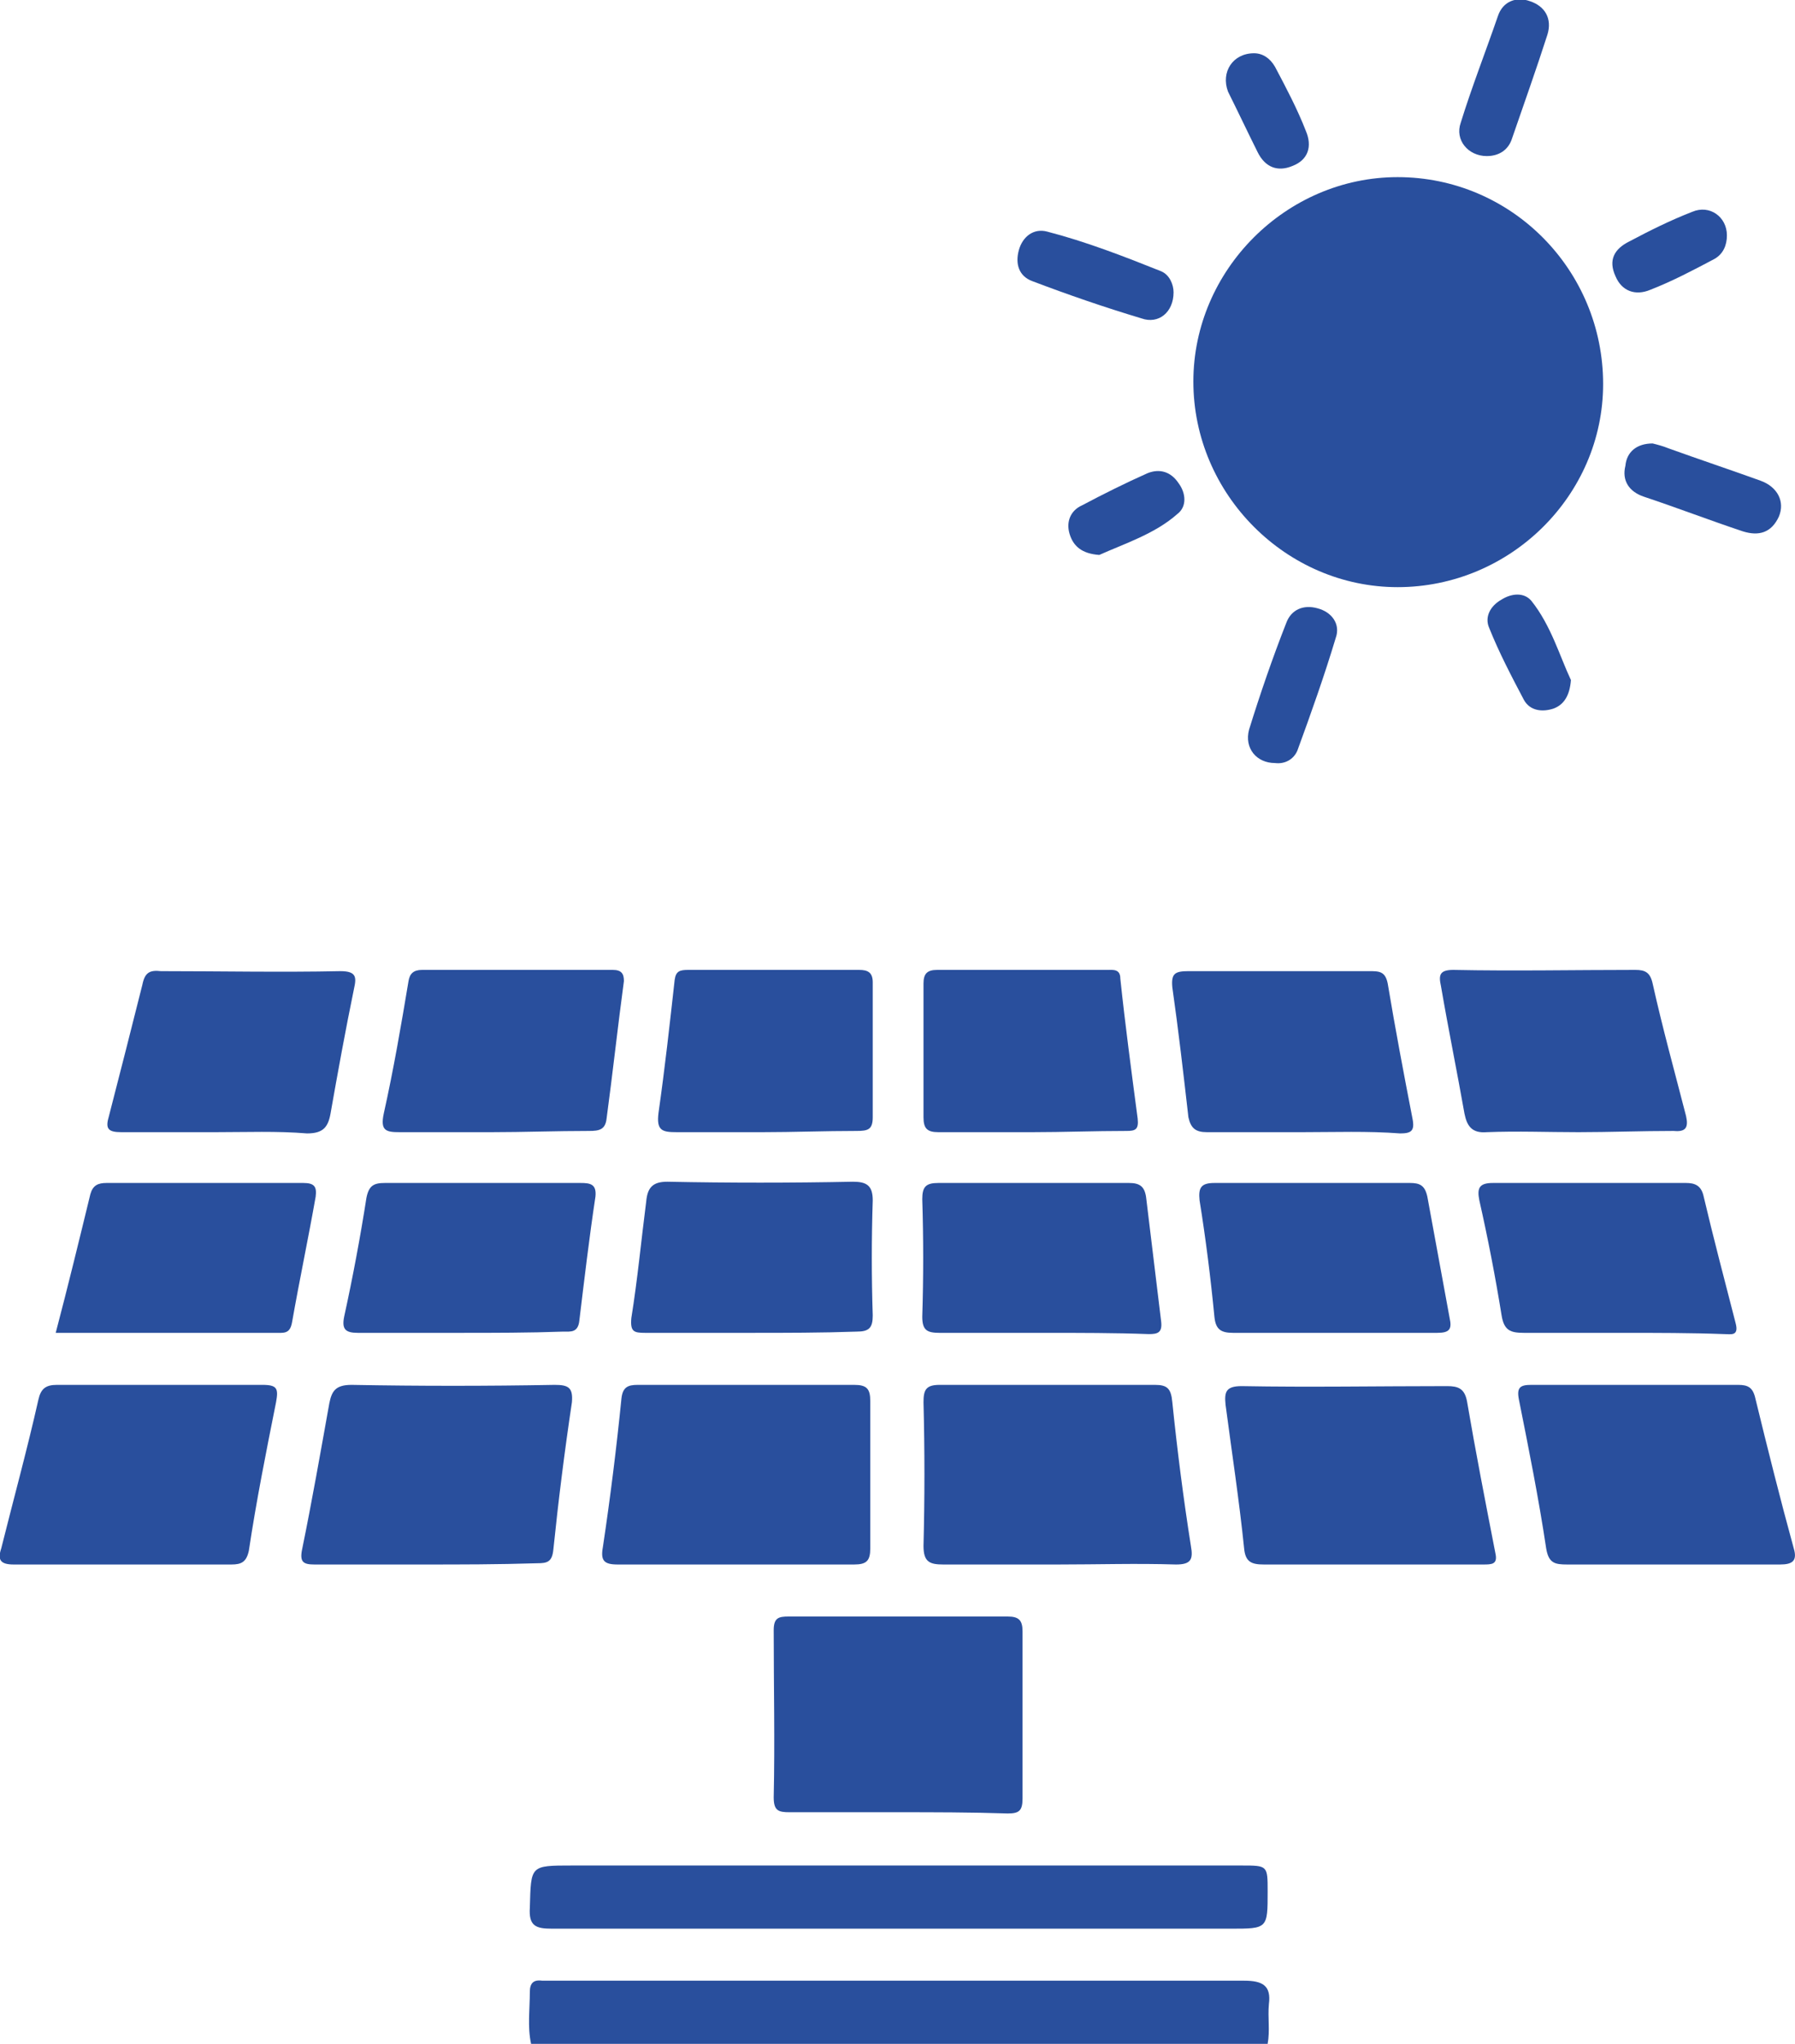
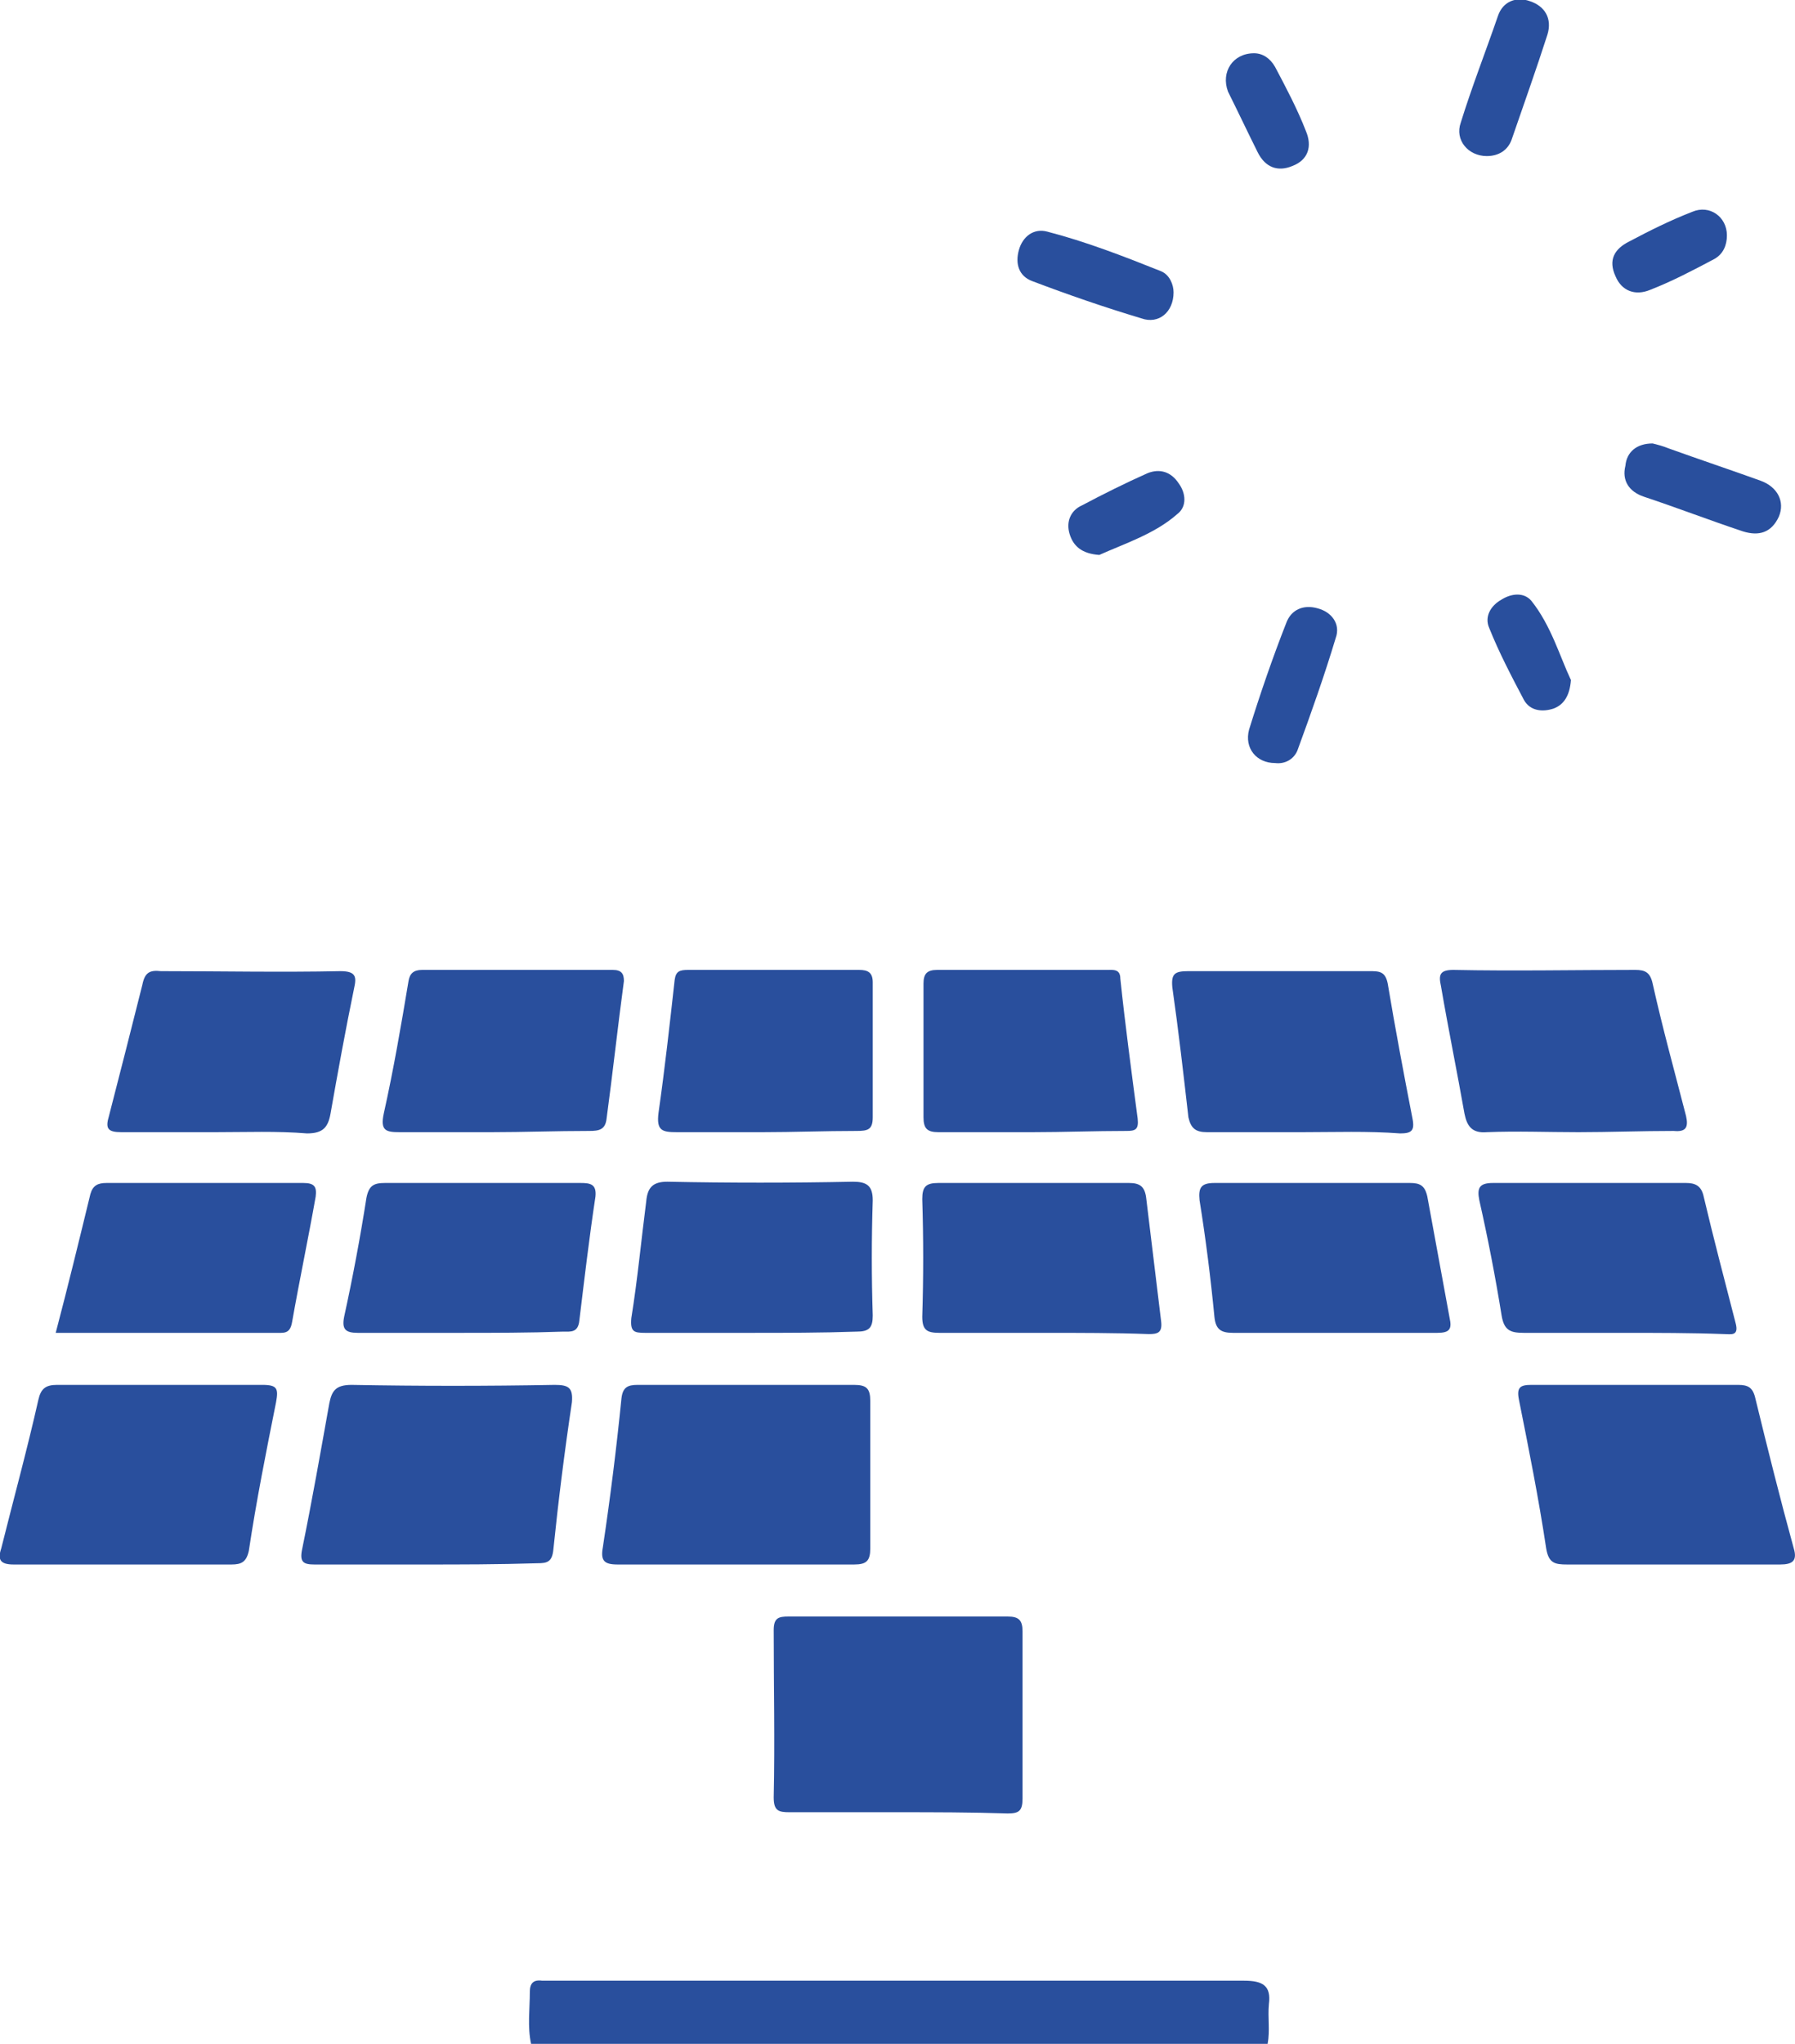
<svg xmlns="http://www.w3.org/2000/svg" version="1.1" id="Layer_1" x="0px" y="0px" viewBox="0 0 145 165" style="enable-background:new 0 0 145 165;" xml:space="preserve">
  <style type="text/css">
	.st0{fill:#294F9D;}
</style>
  <g>
    <path class="st0" d="M42.9,165c-0.3-1.4-0.1-2.8-0.1-4.2c0-0.7,0.3-1,1-0.9c0.3,0,0.6,0,1,0c18.6,0,37.1,0,55.7,0   c1.5,0,2.2,0.4,2,1.9c-0.1,1.1,0.1,2.1-0.1,3.2C82.4,165,62.6,165,42.9,165z" />
-     <path class="st0" d="M129.5,31c0,9-7.5,16.4-16.6,16.4c-9,0-16.5-7.5-16.5-16.6c0-9,7.5-16.5,16.5-16.5   C122.1,14.3,129.5,21.8,129.5,31z" />
    <path class="st0" d="M72.5,146.3c-2.9,0-5.8,0-8.7,0c-0.9,0-1.3-0.1-1.3-1.2c0.1-4.5,0-9,0-13.5c0-1,0.4-1.1,1.2-1.1   c5.9,0,11.8,0,17.7,0c0.9,0,1.2,0.3,1.2,1.2c0,4.5,0,9,0,13.5c0,1-0.3,1.2-1.2,1.2C78.4,146.3,75.4,146.3,72.5,146.3z" />
-     <path class="st0" d="M72.4,155.7c-9.3,0-18.6,0-27.8,0c-1.3,0-1.9-0.2-1.8-1.7c0.1-3.4,0-3.4,3.4-3.4c18,0,36.1,0,54.1,0   c2.1,0,2.1,0,2.1,2.1c0,3,0,3-3,3C90.3,155.7,81.3,155.7,72.4,155.7z" />
    <path class="st0" d="M59.4,126.3c-3.2,0-6.3,0-9.5,0c-1.1,0-1.4-0.3-1.2-1.4c0.6-4,1.1-8,1.5-12c0.1-0.9,0.5-1.1,1.3-1.1   c5.8,0,11.7,0,17.5,0c1,0,1.3,0.3,1.3,1.3c0,4,0,7.9,0,11.9c0,1-0.3,1.3-1.3,1.3C65.9,126.3,62.7,126.3,59.4,126.3z" />
-     <path class="st0" d="M85.5,126.3c-3.1,0-6.2,0-9.3,0c-1.1,0-1.6-0.2-1.6-1.5c0.1-3.9,0.1-7.7,0-11.6c0-1,0.2-1.4,1.3-1.4   c5.8,0,11.6,0,17.4,0c1,0,1.3,0.3,1.4,1.4c0.4,3.9,0.9,7.8,1.5,11.6c0.2,1.1,0,1.5-1.2,1.5C91.8,126.2,88.7,126.3,85.5,126.3z" />
    <path class="st0" d="M34.2,126.3c-2.9,0-5.9,0-8.8,0c-0.9,0-1.2-0.2-1-1.2c0.8-3.9,1.5-7.9,2.2-11.8c0.2-1,0.5-1.5,1.8-1.5   c5.5,0.1,10.9,0.1,16.4,0c1.1,0,1.5,0.2,1.4,1.4c-0.6,4-1.1,8-1.5,11.9c-0.1,1-0.5,1.1-1.3,1.1C40.2,126.3,37.2,126.3,34.2,126.3z" />
-     <path class="st0" d="M110.6,126.3c-2.8,0-5.7,0-8.5,0c-1,0-1.5-0.2-1.6-1.3c-0.4-3.9-1-7.8-1.5-11.6c-0.1-1,0-1.5,1.3-1.5   c5.5,0.1,11,0,16.6,0c0.9,0,1.4,0.2,1.6,1.2c0.7,4.1,1.5,8.2,2.3,12.3c0.2,0.9-0.3,0.9-1,0.9C116.7,126.3,113.6,126.3,110.6,126.3z   " />
    <path class="st0" d="M9.8,126.3c-2.9,0-5.8,0-8.7,0c-1.1,0-1.3-0.4-1-1.3c1-4,2.1-8,3-12c0.2-0.9,0.6-1.2,1.5-1.2   c5.5,0,11.1,0,16.6,0c1.2,0,1.3,0.3,1.1,1.4c-0.8,4-1.6,8-2.2,12c-0.2,0.9-0.6,1.1-1.4,1.1C15.7,126.3,12.8,126.3,9.8,126.3z" />
    <path class="st0" d="M135.1,126.3c-2.8,0-5.7,0-8.5,0c-1,0-1.5-0.1-1.7-1.3c-0.6-4-1.4-8-2.2-12c-0.2-1,0.1-1.2,1-1.2   c5.6,0,11.2,0,16.7,0c0.8,0,1.2,0.2,1.4,1.1c1,4.1,2,8.1,3.1,12.1c0.3,1-0.1,1.3-1.1,1.3C140.9,126.3,138,126.3,135.1,126.3z" />
    <path class="st0" d="M39.7,91.4c-2.5,0-4.9,0-7.4,0c-1.1,0-1.6-0.1-1.3-1.5c0.8-3.6,1.4-7.1,2-10.7c0.1-0.6,0.4-0.9,1.1-0.9   c5.1,0,10.3,0,15.4,0c0.7,0,0.9,0.3,0.9,0.9c-0.5,3.7-0.9,7.4-1.4,11.1c-0.1,0.9-0.6,1-1.4,1C44.9,91.3,42.3,91.4,39.7,91.4z" />
    <path class="st0" d="M105.2,91.4c-2.6,0-5.1,0-7.7,0c-0.9,0-1.3-0.3-1.5-1.2c-0.4-3.5-0.8-7-1.3-10.5c-0.1-1.1,0.2-1.3,1.3-1.3   c4.9,0,9.7,0,14.6,0c0.8,0,1.3,0,1.5,1c0.6,3.6,1.3,7.3,2,10.9c0.2,1-0.1,1.2-1,1.2C110.5,91.3,107.8,91.4,105.2,91.4z" />
    <path class="st0" d="M17.4,91.4c-2.5,0-5,0-7.6,0c-1.1,0-1.3-0.3-1-1.3c0.9-3.5,1.8-7,2.7-10.6c0.2-1,0.6-1.2,1.5-1.1   c4.8,0,9.7,0.1,14.5,0c1.3,0,1.3,0.5,1.1,1.4c-0.7,3.4-1.3,6.7-1.9,10.1c-0.2,1.1-0.6,1.6-1.9,1.6C22.4,91.3,19.9,91.4,17.4,91.4z" />
    <path class="st0" d="M127.5,91.4c-2.5,0-4.9-0.1-7.4,0c-1.2,0.1-1.6-0.5-1.8-1.5c-0.6-3.4-1.3-6.8-1.9-10.3c-0.2-0.9-0.1-1.3,1-1.3   c4.9,0.1,9.8,0,14.7,0c0.8,0,1.2,0.2,1.4,1.1c0.8,3.6,1.8,7.2,2.7,10.7c0.2,0.9,0,1.3-1,1.2C132.6,91.3,130,91.4,127.5,91.4z" />
    <path class="st0" d="M37.1,107.6c-2.7,0-5.5,0-8.2,0c-1,0-1.3-0.3-1.1-1.3c0.7-3.2,1.3-6.4,1.8-9.6c0.2-1,0.6-1.2,1.5-1.2   c5.3,0,10.5,0,15.8,0c0.8,0,1.3,0.1,1.2,1.1c-0.5,3.3-0.9,6.7-1.3,10c-0.1,1-0.7,0.9-1.3,0.9C42.7,107.6,39.9,107.6,37.1,107.6z" />
    <path class="st0" d="M107.8,107.6c-2.7,0-5.5,0-8.2,0c-1,0-1.4-0.3-1.5-1.3c-0.3-3.1-0.7-6.3-1.2-9.4c-0.1-1,0.1-1.4,1.2-1.4   c5.3,0,10.5,0,15.8,0c0.8,0,1.2,0.2,1.4,1.1c0.6,3.3,1.2,6.5,1.8,9.8c0.2,0.9,0,1.2-1,1.2C113.4,107.6,110.6,107.6,107.8,107.6z" />
    <path class="st0" d="M60.6,107.6c-2.8,0-5.7,0-8.5,0c-0.9,0-1.2-0.1-1.1-1.2c0.5-3.1,0.8-6.3,1.2-9.4c0.1-1.1,0.5-1.6,1.7-1.6   c5,0.1,10,0.1,15,0c1.1,0,1.6,0.3,1.6,1.5c-0.1,3.1-0.1,6.2,0,9.3c0,1-0.3,1.3-1.3,1.3C66.3,107.6,63.5,107.6,60.6,107.6z" />
    <path class="st0" d="M84.3,107.6c-2.8,0-5.6,0-8.4,0c-1,0-1.4-0.2-1.4-1.3c0.1-3.2,0.1-6.3,0-9.5c0-1,0.3-1.3,1.3-1.3   c5.1,0,10.3,0,15.4,0c0.9,0,1.3,0.3,1.4,1.3c0.4,3.3,0.8,6.6,1.2,9.9c0.1,0.9-0.3,1-1,1C90.1,107.6,87.2,107.6,84.3,107.6z" />
    <path class="st0" d="M4.5,107.6c1-3.8,1.9-7.5,2.8-11.2c0.2-0.7,0.6-0.9,1.3-0.9c5.3,0,10.6,0,15.9,0c0.9,0,1.1,0.3,1,1.1   c-0.6,3.4-1.3,6.7-1.9,10.1c-0.1,0.6-0.3,0.9-0.9,0.9C16.6,107.6,10.6,107.6,4.5,107.6z" />
    <path class="st0" d="M131,107.6c-2.6,0-5.3,0-7.9,0c-1.1,0-1.6-0.2-1.8-1.4c-0.5-3.1-1.1-6.2-1.8-9.3c-0.2-1,0-1.4,1.1-1.4   c5.2,0,10.4,0,15.6,0c0.7,0,1.2,0.2,1.4,1c0.8,3.4,1.7,6.8,2.6,10.3c0.3,1.1-0.4,0.9-0.9,0.9C136.6,107.6,133.8,107.6,131,107.6z" />
    <path class="st0" d="M83.4,91.4c-2.5,0-5,0-7.6,0c-0.9,0-1.2-0.3-1.2-1.2c0-3.6,0-7.2,0-10.8c0-0.8,0.3-1.1,1.1-1.1   c4.6,0,9.1,0,13.7,0c0.5,0,1.1-0.1,1.1,0.7c0.4,3.8,0.9,7.5,1.4,11.3c0.1,0.9-0.2,1-0.9,1C88.4,91.3,85.9,91.4,83.4,91.4z" />
    <path class="st0" d="M61.6,91.4c-2.3,0-4.6,0-6.9,0c-1.2,0-1.7-0.1-1.5-1.6c0.5-3.5,0.9-7.1,1.3-10.7c0.1-0.7,0.4-0.8,1.1-0.8   c4.6,0,9.2,0,13.8,0c0.7,0,1.1,0.2,1.1,1c0,3.6,0,7.3,0,10.9c0,1-0.4,1.1-1.3,1.1C66.6,91.3,64.1,91.4,61.6,91.4z" />
    <path class="st0" d="M120.1,12.6c-1.5,0-2.6-1.3-2.1-2.7c0.9-2.9,2-5.7,3-8.6c0.4-1.2,1.5-1.6,2.6-1.2c1.2,0.4,1.8,1.4,1.4,2.7   c-0.9,2.8-1.9,5.6-2.9,8.5C121.8,12.1,121.1,12.6,120.1,12.6z" />
    <path class="st0" d="M103,61.6c-1.5,0-2.5-1.2-2.1-2.7c0.9-2.9,1.9-5.8,3-8.6c0.4-1.1,1.4-1.5,2.5-1.2c1.2,0.3,1.9,1.3,1.5,2.4   c-0.9,3-2,6.1-3.1,9.1C104.5,61.3,103.8,61.7,103,61.6z" />
    <path class="st0" d="M94.8,23.6c0,1.6-1.2,2.6-2.6,2.1c-3-0.9-5.9-1.9-8.8-3c-1.1-0.4-1.4-1.4-1.1-2.5c0.3-1.1,1.2-1.8,2.3-1.5   c3.1,0.8,6.2,2,9.2,3.2C94.5,22.2,94.8,23,94.8,23.6z" />
    <path class="st0" d="M133.5,35.8c0.4,0.1,0.8,0.2,1.3,0.4c2.5,0.9,4.9,1.7,7.4,2.6c1.4,0.5,2,1.7,1.5,2.9c-0.6,1.3-1.6,1.6-2.9,1.2   c-2.7-0.9-5.3-1.9-8-2.8c-1.2-0.4-1.8-1.3-1.5-2.5C131.4,36.5,132.2,35.8,133.5,35.8z" />
    <path class="st0" d="M88.8,44.8c-1.4-0.1-2.1-0.7-2.4-1.7c-0.3-1,0.1-1.9,1-2.3c1.7-0.9,3.5-1.8,5.3-2.6c1-0.4,1.9-0.1,2.5,0.8   c0.6,0.8,0.7,1.9-0.1,2.5C93.3,43.1,90.8,43.9,88.8,44.8z" />
    <path class="st0" d="M126.9,54.9c-0.1,1.3-0.6,2-1.4,2.3c-0.9,0.3-1.9,0.2-2.4-0.7c-1-1.9-2-3.8-2.8-5.8c-0.4-0.9,0.1-1.8,1-2.3   c0.8-0.5,1.8-0.6,2.4,0.1C125.3,50.5,126,53,126.9,54.9z" />
    <path class="st0" d="M139.5,19c0,0.8-0.3,1.5-1,1.9c-1.7,0.9-3.4,1.8-5.2,2.5c-1.2,0.5-2.3,0.1-2.8-1.1c-0.6-1.3-0.1-2.2,1.1-2.8   c1.7-0.9,3.3-1.7,5.1-2.4C138.1,16.5,139.5,17.5,139.5,19z" />
    <path class="st0" d="M101.3,4.3c0.7,0,1.3,0.4,1.7,1.1c0.9,1.7,1.8,3.4,2.5,5.2c0.5,1.2,0.2,2.3-1.1,2.8c-1.2,0.5-2.2,0.1-2.8-1.1   c-0.8-1.6-1.6-3.3-2.4-4.9C98.6,5.8,99.6,4.3,101.3,4.3z" />
  </g>
</svg>